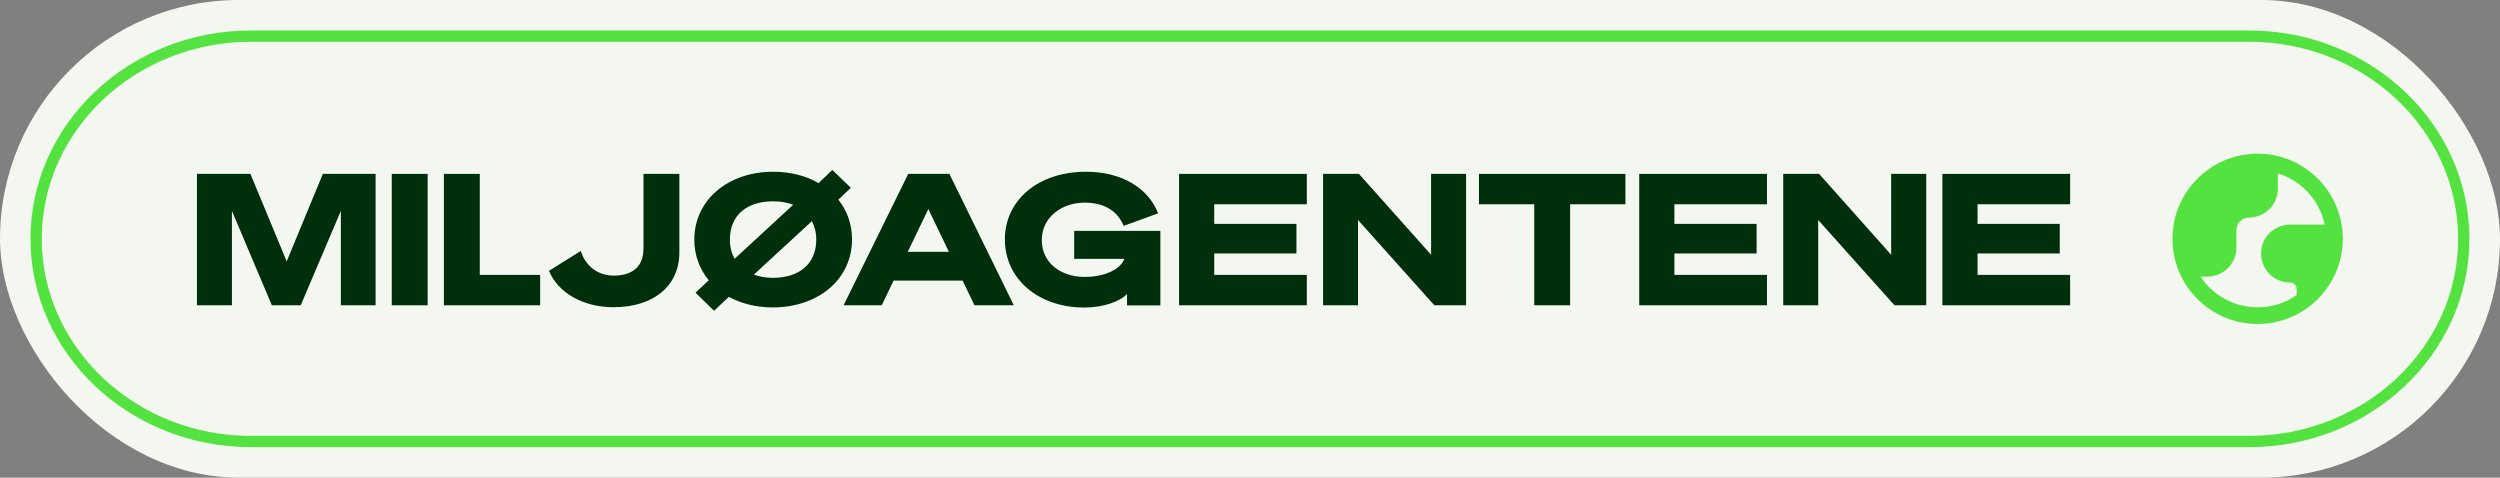
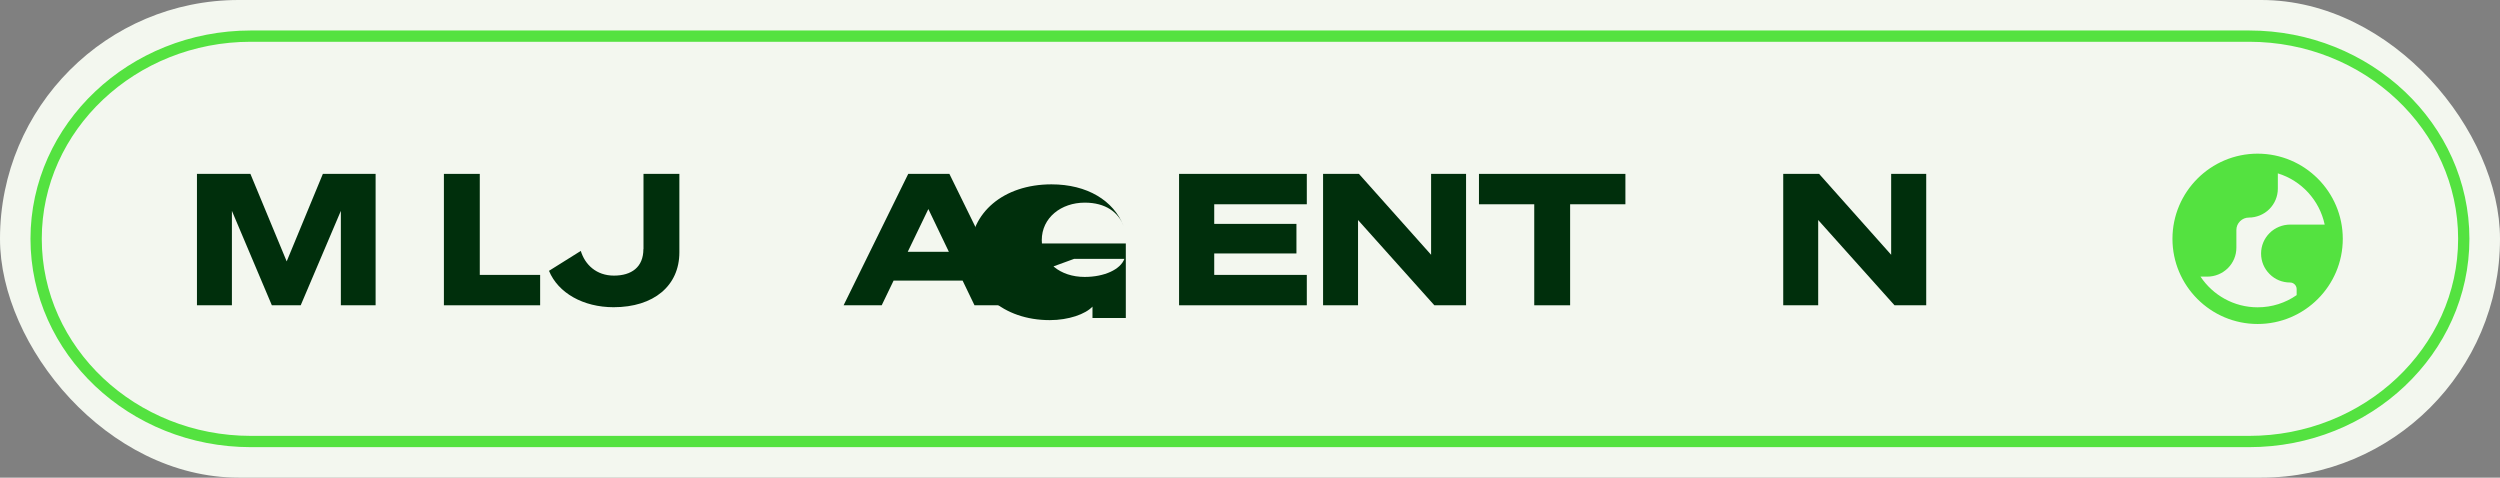
<svg xmlns="http://www.w3.org/2000/svg" id="layer1" viewBox="0 0 246 47">
  <rect x="0" y="0" width="246" height="47" fill="#808080" stroke="none" />
  <defs>
    <style>
      .cls-1 {
        fill: #f3f7ef;
      }

      .cls-2 {
        fill: #54e240;
      }

      .cls-3 {
        fill: #002f0c;
      }
    </style>
  </defs>
  <rect class="cls-1" y="0" width="246" height="47" rx="23.5" ry="23.5" />
  <polygon class="cls-3" points="28.21 25.72 24.64 17.11 19.38 17.11 19.38 30.04 22.82 30.04 22.82 20.75 26.75 30.04 29.59 30.04 33.54 20.75 33.54 30.04 36.96 30.04 36.96 17.11 31.77 17.11 28.21 25.72" />
-   <rect class="cls-3" x="38.55" y="17.11" width="3.53" height="12.93" />
  <polygon class="cls-3" points="47.21 17.11 43.68 17.11 43.68 30.04 53.15 30.04 53.15 27.05 47.21 27.05 47.21 17.11" />
  <path class="cls-3" d="M63.31,24.51c0,1.78-1.17,2.61-2.9,2.61s-2.85-1.08-3.26-2.43l-3.13,1.96c.9,2.18,3.37,3.58,6.36,3.58,3.95,0,6.47-2.11,6.47-5.4v-7.72h-3.53v7.4h0Z" />
-   <path class="cls-3" d="M82.49,19.65l1.23-1.17-1.82-1.76-1.35,1.3c-1.23-.72-2.76-1.12-4.47-1.12-4.5,0-7.76,2.83-7.76,6.68,0,1.53.52,2.9,1.42,4l-1.3,1.22,1.82,1.78,1.46-1.37c1.23.67,2.7,1.04,4.36,1.04,4.52-.02,7.76-2.83,7.76-6.7,0-1.49-.49-2.83-1.35-3.91h0ZM71.82,23.57c0-2.38,1.66-3.76,4.25-3.76.72,0,1.39.11,1.98.34l-5.76,5.31c-.31-.52-.47-1.17-.47-1.89h0ZM76.07,27.34c-.68,0-1.33-.11-1.89-.32l5.71-5.26c.27.52.43,1.12.43,1.82,0,2.38-1.66,3.75-4.25,3.76h0Z" />
  <path class="cls-3" d="M89.37,17.11l-6.36,12.93h3.75l1.17-2.43h6.79l1.17,2.43h3.87l-6.34-12.93h-4.05,0ZM89.32,24.78l2.03-4.21,2.02,4.21h-4.05Z" />
-   <path class="cls-3" d="M105.7,25.47h4.94c-.38,1.04-1.96,1.78-3.91,1.78-2.38,0-4.22-1.41-4.22-3.62s1.91-3.69,4.23-3.69c2.07,0,3.31.96,3.82,2.29l3.4-1.24c-.99-2.5-3.58-4.09-7.1-4.09-4.72,0-7.98,2.81-7.98,6.66s3.24,6.7,7.82,6.7c1.86,0,3.51-.59,4.2-1.33v1.12h3.28v-7.33h-8.48v2.75h0Z" />
+   <path class="cls-3" d="M105.7,25.47h4.94c-.38,1.04-1.96,1.78-3.91,1.78-2.38,0-4.22-1.41-4.22-3.62s1.91-3.69,4.23-3.69c2.07,0,3.31.96,3.82,2.29c-.99-2.5-3.58-4.09-7.1-4.09-4.72,0-7.98,2.81-7.98,6.66s3.24,6.7,7.82,6.7c1.86,0,3.51-.59,4.2-1.33v1.12h3.28v-7.33h-8.48v2.75h0Z" />
  <polygon class="cls-3" points="116.02 30.04 128.59 30.04 128.59 27.05 119.48 27.05 119.48 24.94 127.57 24.94 127.57 22.03 119.48 22.03 119.48 20.1 128.59 20.1 128.59 17.11 116.02 17.11 116.02 30.04" />
  <polygon class="cls-3" points="140.82 25.07 133.72 17.11 130.19 17.11 130.19 30.04 133.63 30.04 133.63 21.65 141.14 30.04 144.26 30.04 144.26 17.11 140.82 17.11 140.82 25.07" />
  <polygon class="cls-3" points="145.53 20.1 150.97 20.1 150.97 30.04 154.5 30.04 154.5 20.1 159.94 20.1 159.94 17.11 145.53 17.11 145.53 20.1" />
-   <polygon class="cls-3" points="161.3 30.04 173.87 30.04 173.87 27.05 164.76 27.05 164.76 24.94 172.85 24.94 172.85 22.03 164.76 22.03 164.76 20.1 173.87 20.1 173.87 17.11 161.3 17.11 161.3 30.04" />
  <polygon class="cls-3" points="186.09 25.07 179 17.11 175.47 17.11 175.47 30.04 178.91 30.04 178.91 21.65 186.42 30.04 189.54 30.04 189.54 17.11 186.09 17.11 186.09 25.07" />
-   <polygon class="cls-3" points="191.13 30.04 203.7 30.04 203.7 27.05 194.59 27.05 194.59 24.94 202.68 24.94 202.68 22.03 194.59 22.03 194.59 20.1 203.7 20.1 203.7 17.11 191.13 17.11 191.13 30.04" />
  <path class="cls-2" d="M222.15,15.12c-4.62,0-8.38,3.76-8.38,8.38s3.76,8.38,8.38,8.38,8.38-3.76,8.38-8.38-3.76-8.38-8.38-8.38ZM225.35,22.1c-.75,0-1.49.3-2.02.83-.54.54-.84,1.25-.84,2.02s.3,1.48.84,2.02c.54.54,1.25.83,2.02.83.17,0,.33.07.45.19.12.12.19.28.19.45v.6c-1.09.76-2.41,1.2-3.84,1.2-2.34,0-4.41-1.2-5.62-3.02h.67c.76,0,1.48-.3,2.02-.83.54-.54.84-1.25.84-2.02v-1.74c0-.33.13-.63.36-.86s.54-.36.86-.36c.75,0,1.49-.3,2.02-.83.54-.54.84-1.26.84-2.02v-1.5c2.32.71,4.1,2.64,4.61,5.04h-3.4,0Z" />
  <path class="cls-2" d="M221.31,3H24.68C12.73,3,3,12.2,3,23.5s9.73,20.5,21.68,20.5h196.63c11.96,0,21.68-9.2,21.68-20.5s-9.73-20.5-21.68-20.5h0ZM221.31,42.89H24.68c-11.34,0-20.57-8.7-20.57-19.39S13.34,4.11,24.68,4.11h196.63c11.34,0,20.57,8.7,20.57,19.39s-9.23,19.39-20.57,19.39h0Z" />
</svg>